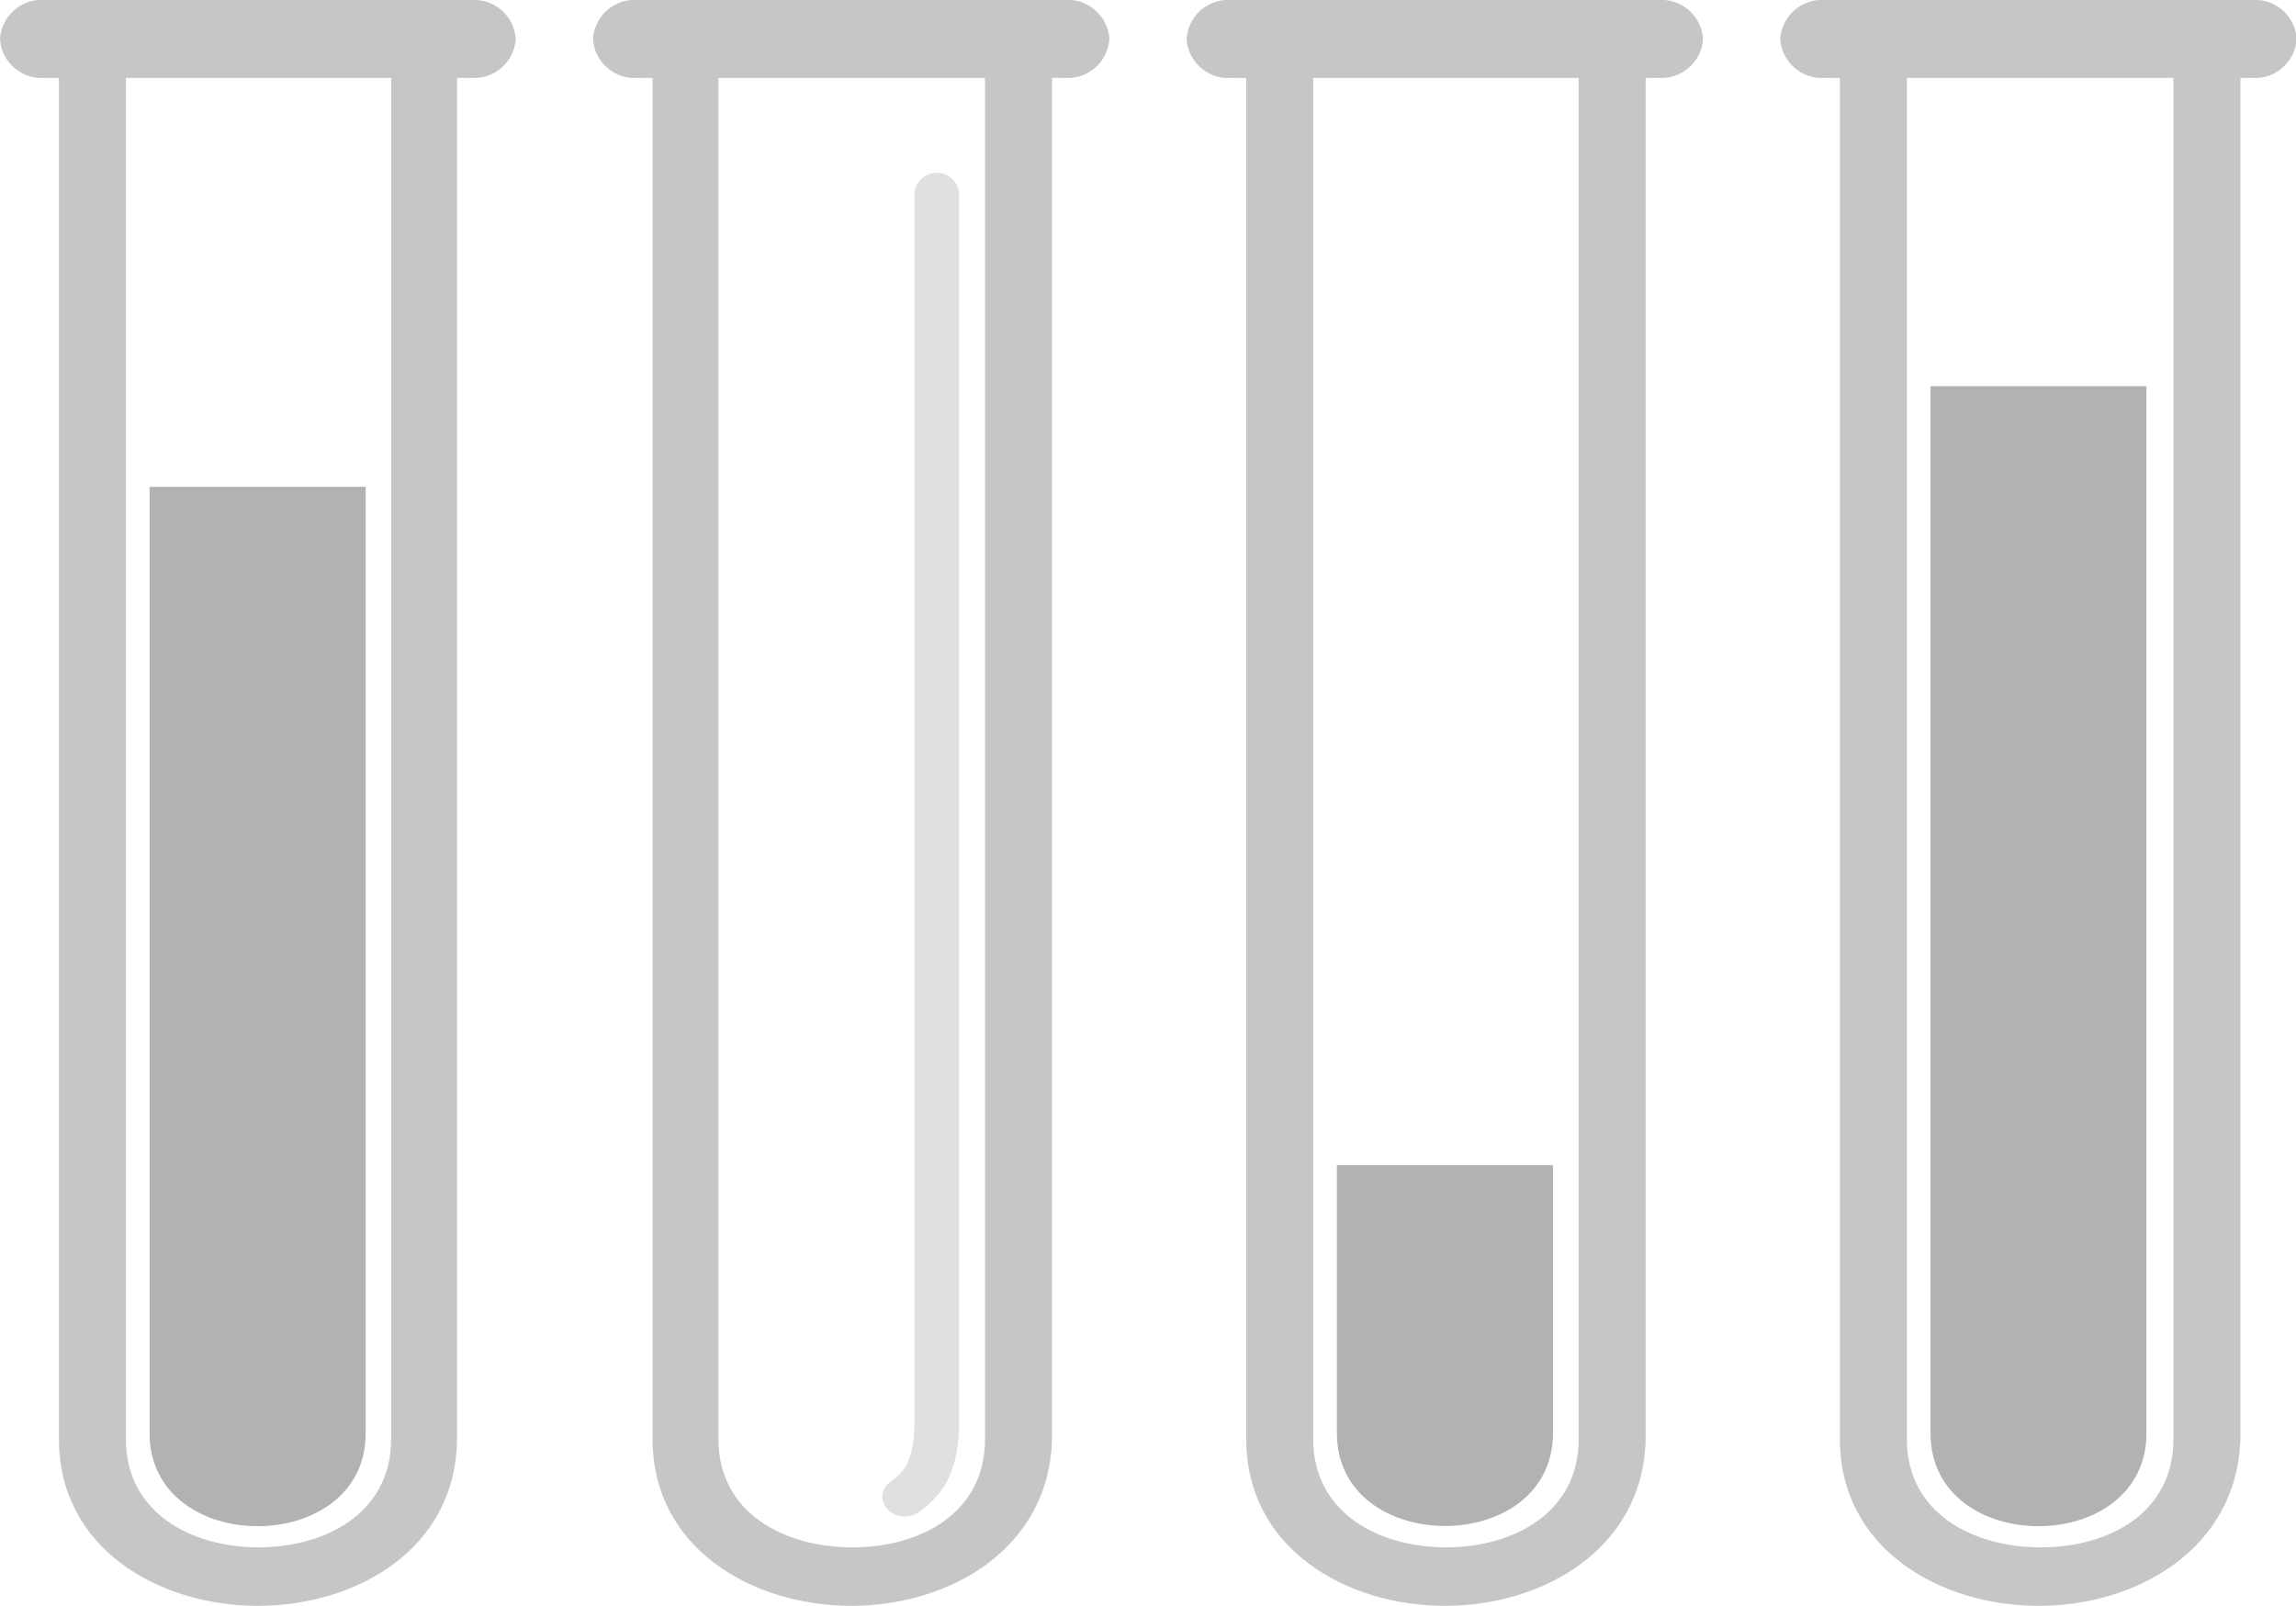
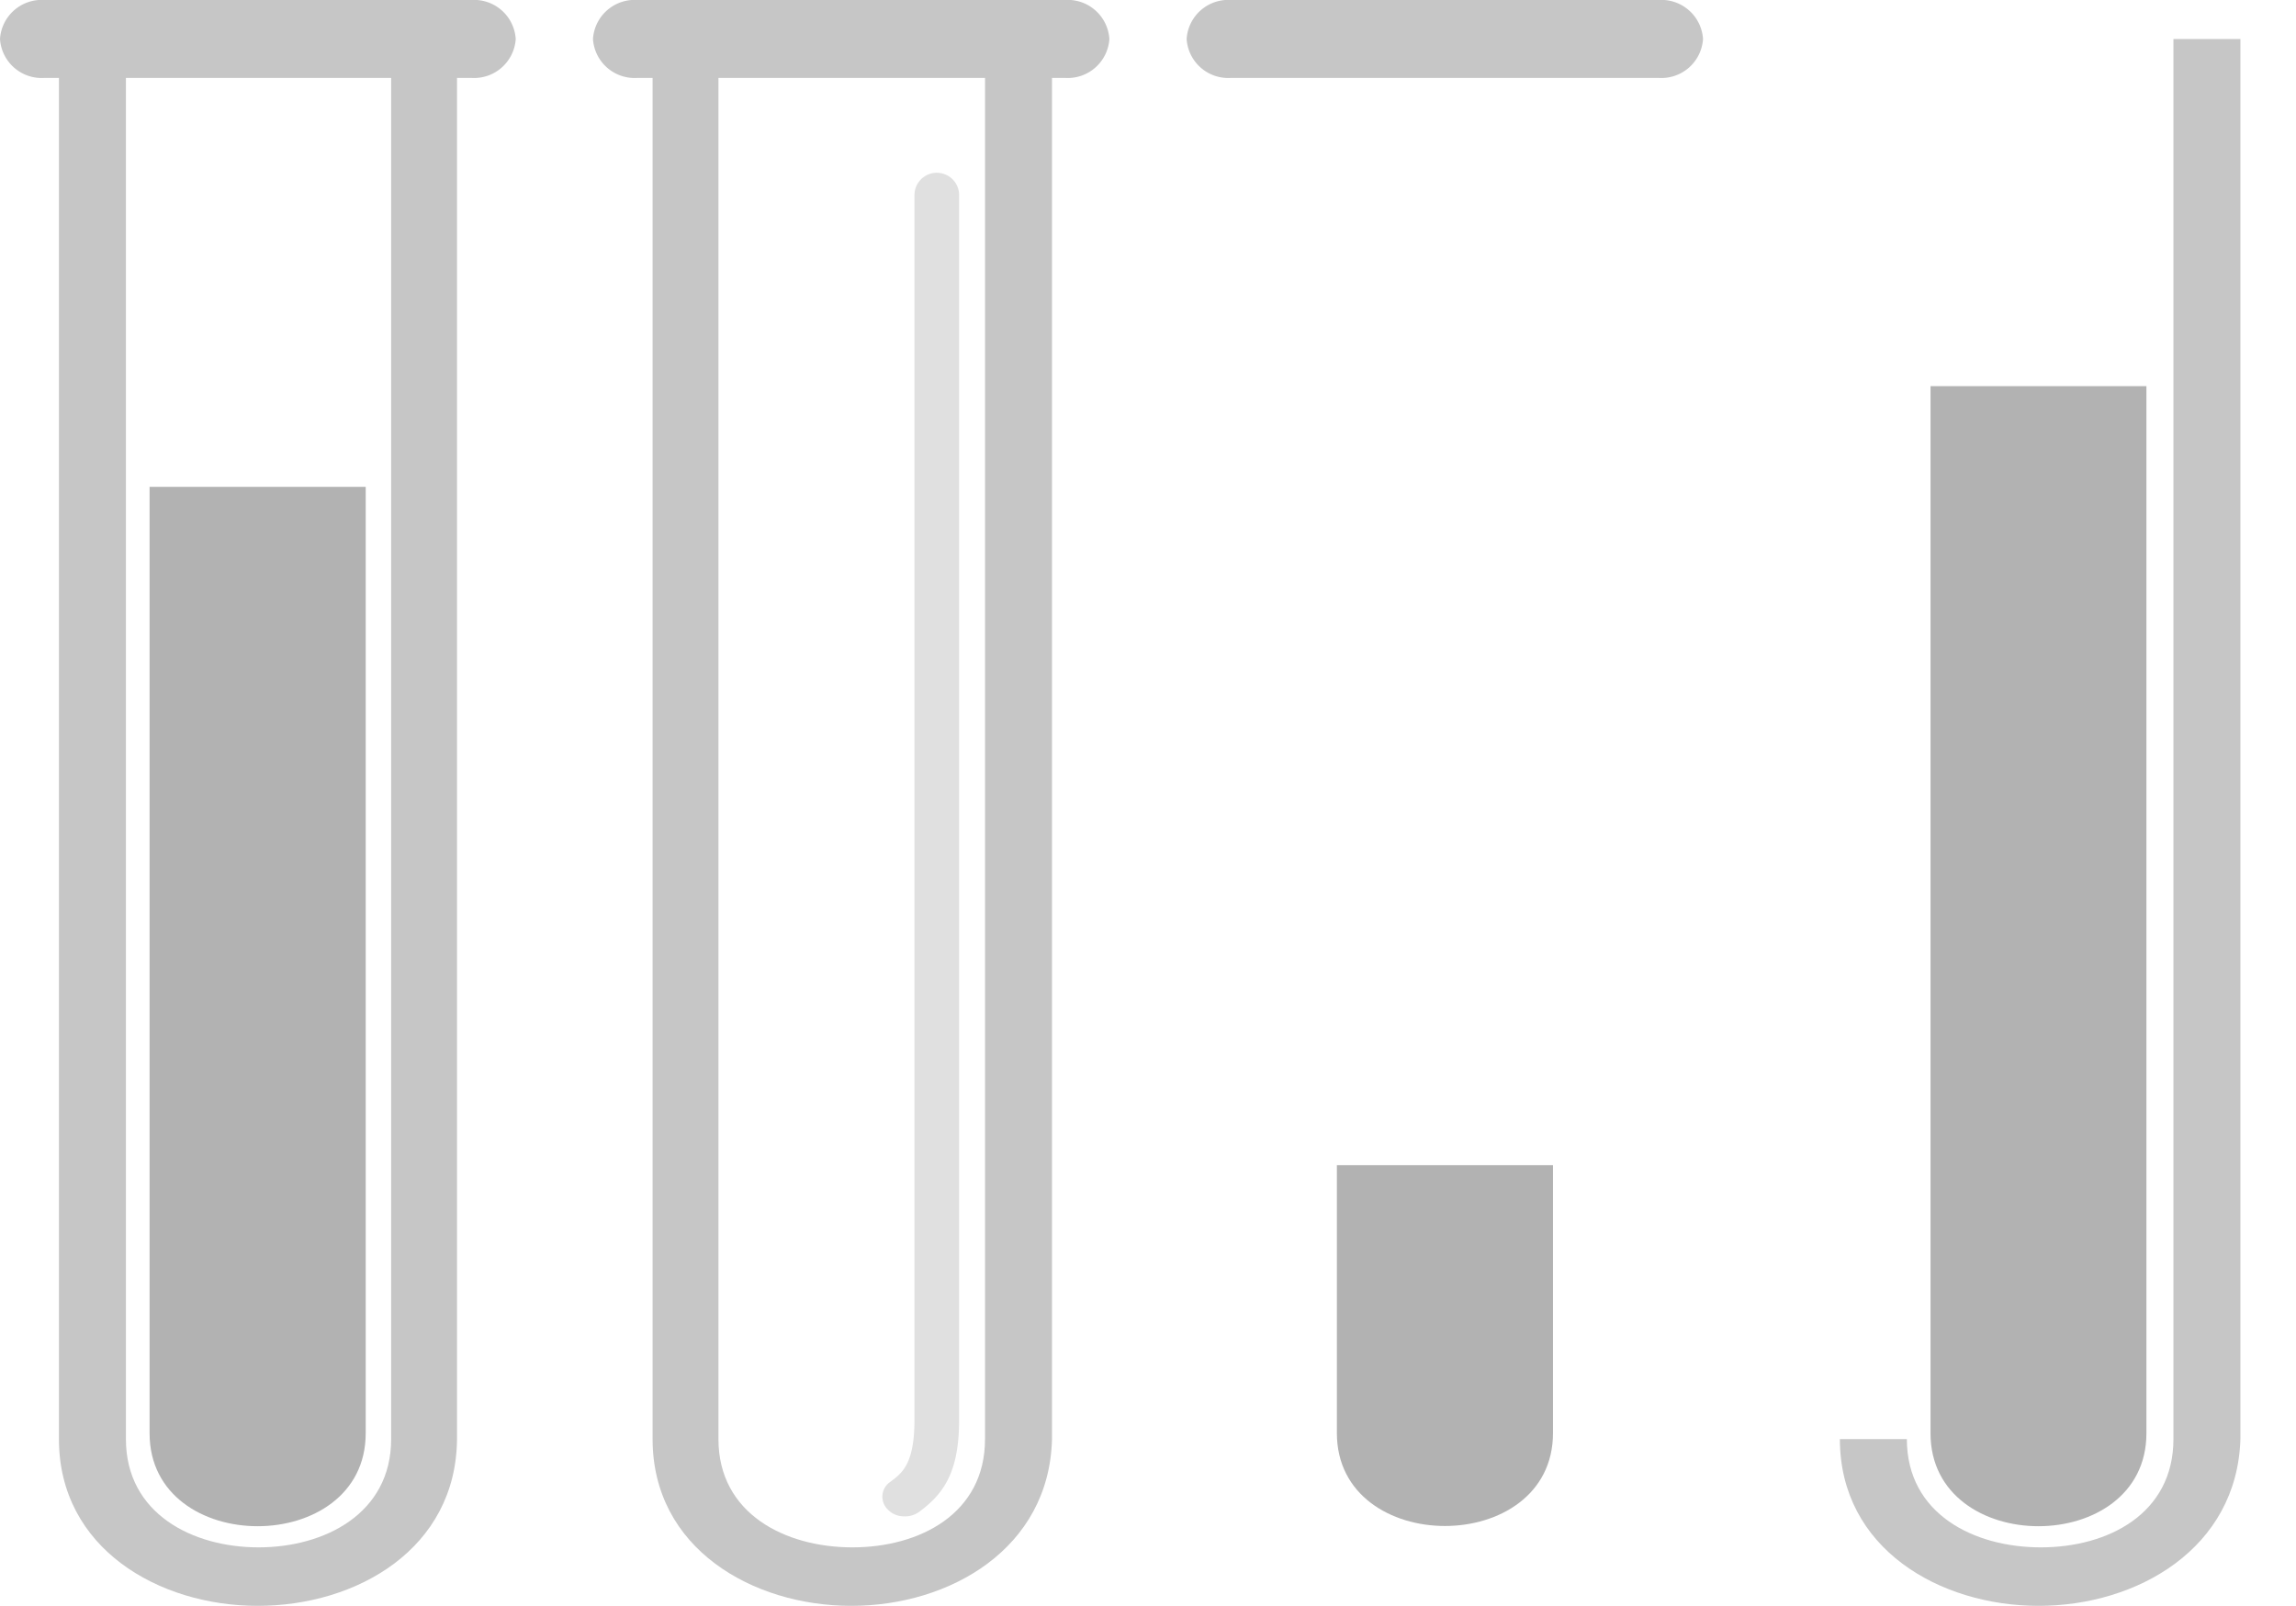
<svg xmlns="http://www.w3.org/2000/svg" viewBox="0 0 102.84 71.94">
  <defs>
    <style>.cls-1{fill:#c6c6c6;}.cls-2{fill:#b2b2b2;}.cls-3{fill:#dadada;opacity:0.83;}</style>
  </defs>
  <title>Element 4</title>
  <g id="Ebene_2" data-name="Ebene 2">
    <g id="Ebene_1-2" data-name="Ebene 1">
-       <line class="cls-1" x1="1.97" y1="1.75" x2="21.1" y2="1.75" />
      <path class="cls-1" d="M21.1,3.49H2A1.87,1.87,0,0,1,0,1.75,1.87,1.87,0,0,1,2,0H21.1a1.87,1.87,0,0,1,2,1.75A1.87,1.87,0,0,1,21.1,3.49Z" />
      <path class="cls-1" d="M11.54,71.94c-4.42,0-8.9-2.57-8.9-7.47V1.75h3V64.47c0,3.35,3,4.85,5.94,4.85s5.94-1.5,5.94-4.85V1.75h2.95V64.47C20.43,69.37,16,71.94,11.54,71.94Z" />
      <path class="cls-2" d="M16.38,21.81v42.4c0,5.55-9.68,5.55-9.68,0V21.81" />
      <line class="cls-1" x1="28.56" y1="1.75" x2="47.69" y2="1.75" />
      <path class="cls-1" d="M47.69,3.49H28.56a1.87,1.87,0,0,1-2-1.74,1.87,1.87,0,0,1,2-1.75H47.69a1.87,1.87,0,0,1,2,1.75A1.87,1.87,0,0,1,47.69,3.49Z" />
      <path class="cls-1" d="M38.13,71.94c-4.42,0-8.9-2.57-8.9-7.47V1.75h2.95V64.47c0,3.35,3,4.85,6,4.85s5.94-1.5,5.94-4.85V1.75h3V64.47C47,69.37,42.55,71.94,38.13,71.94Z" />
      <path class="cls-3" d="M40.5,67.93a1,1,0,0,1-.75-.32.8.8,0,0,1,.12-1.22c.54-.4,1.09-.8,1.09-2.79V8.74a1,1,0,0,1,2,0V63.6c0,2.34-.68,3.31-1.79,4.13A1.07,1.07,0,0,1,40.5,67.93Z" />
-       <line class="cls-1" x1="55.15" y1="1.75" x2="74.28" y2="1.75" />
      <path class="cls-1" d="M74.28,3.49H55.15a1.87,1.87,0,0,1-2-1.74,1.87,1.87,0,0,1,2-1.75H74.28a1.87,1.87,0,0,1,2,1.75A1.87,1.87,0,0,1,74.28,3.49Z" />
-       <path class="cls-1" d="M64.72,71.94c-4.42,0-8.9-2.57-8.9-7.47V1.75h3V64.47c0,3.35,3,4.85,5.95,4.85s5.94-1.5,5.94-4.85V1.75h3V64.47C73.61,69.37,69.14,71.94,64.72,71.94Z" />
      <path class="cls-2" d="M69.56,52.2v12c0,5.55-9.68,5.55-9.68,0v-12" />
-       <line class="cls-1" x1="81.74" y1="1.75" x2="100.87" y2="1.75" />
-       <path class="cls-1" d="M100.87,3.49H81.74a1.87,1.87,0,0,1-2-1.74,1.87,1.87,0,0,1,2-1.75h19.13a1.87,1.87,0,0,1,2,1.75A1.87,1.87,0,0,1,100.87,3.49Z" />
-       <path class="cls-1" d="M91.31,71.94c-4.43,0-8.9-2.57-8.9-7.47V1.75h3V64.47c0,3.35,3,4.85,6,4.85s5.94-1.5,5.94-4.85V1.75h3V64.47C100.2,69.37,95.73,71.94,91.31,71.94Z" />
+       <path class="cls-1" d="M91.31,71.94c-4.43,0-8.9-2.57-8.9-7.47h3V64.47c0,3.35,3,4.85,6,4.85s5.94-1.5,5.94-4.85V1.75h3V64.47C100.2,69.37,95.73,71.94,91.31,71.94Z" />
      <path class="cls-2" d="M86.47,17.3V64.21c0,5.55,9.67,5.55,9.67,0V17.3" />
    </g>
  </g>
</svg>